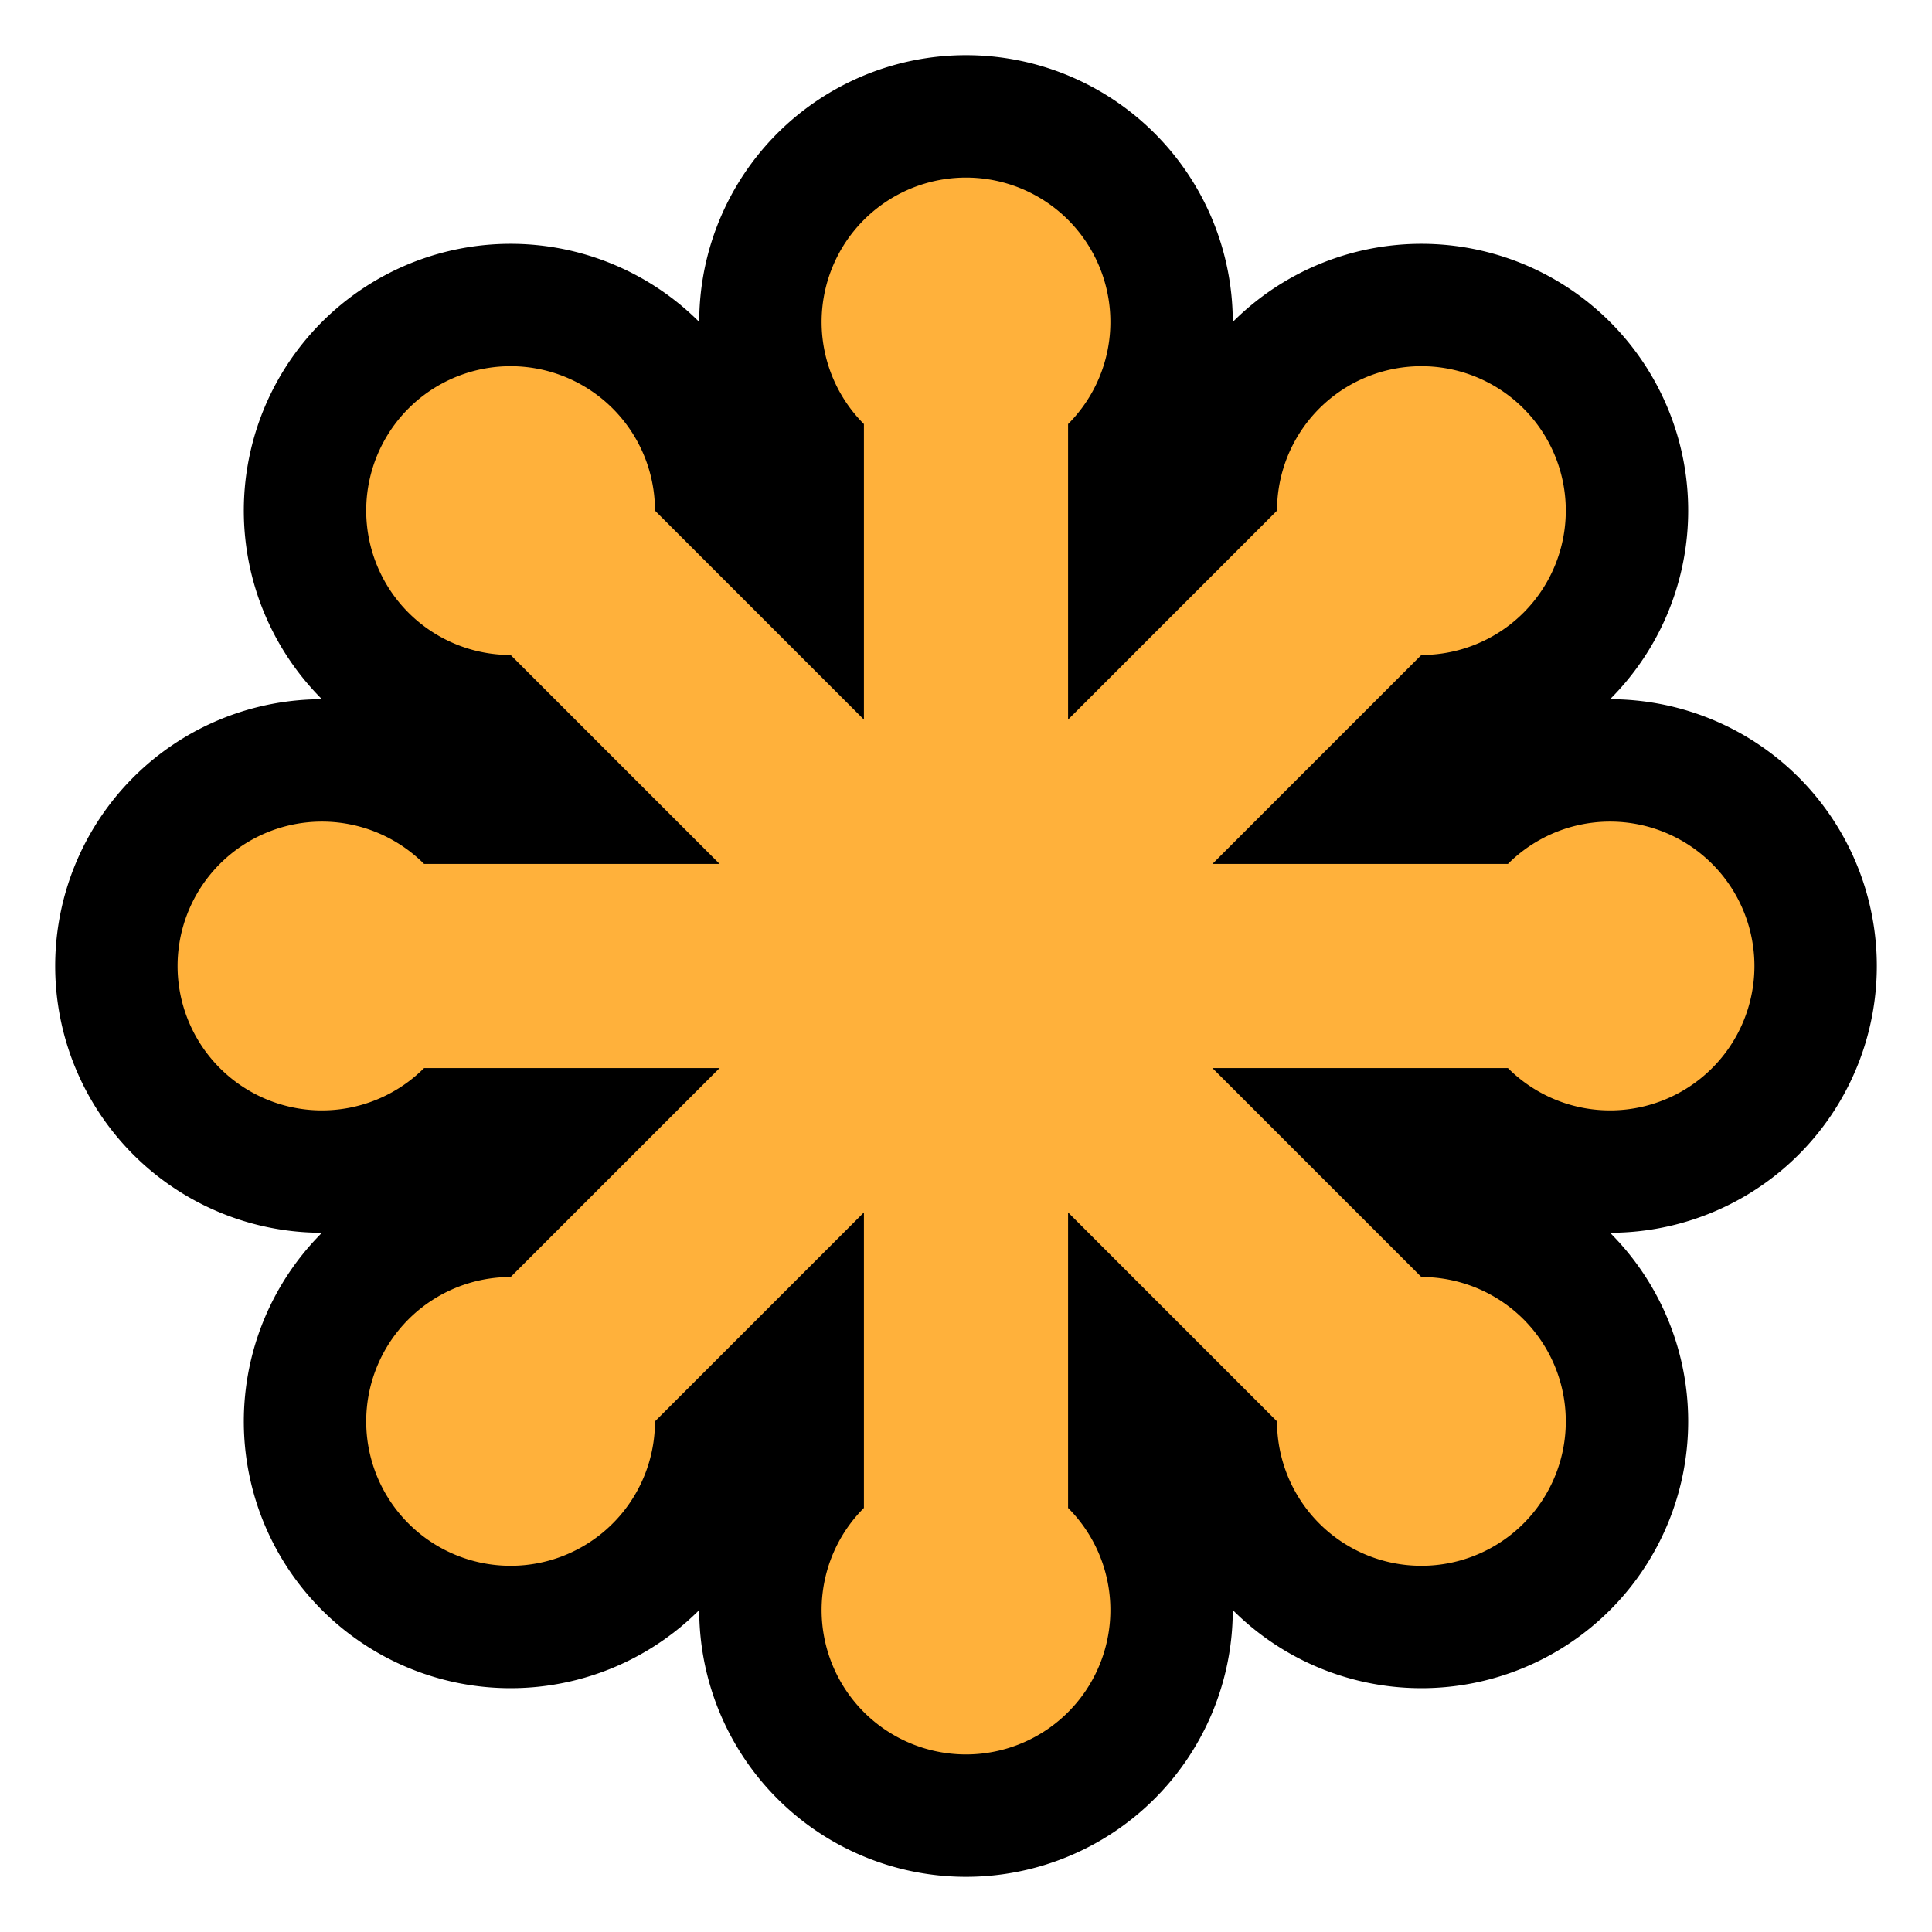
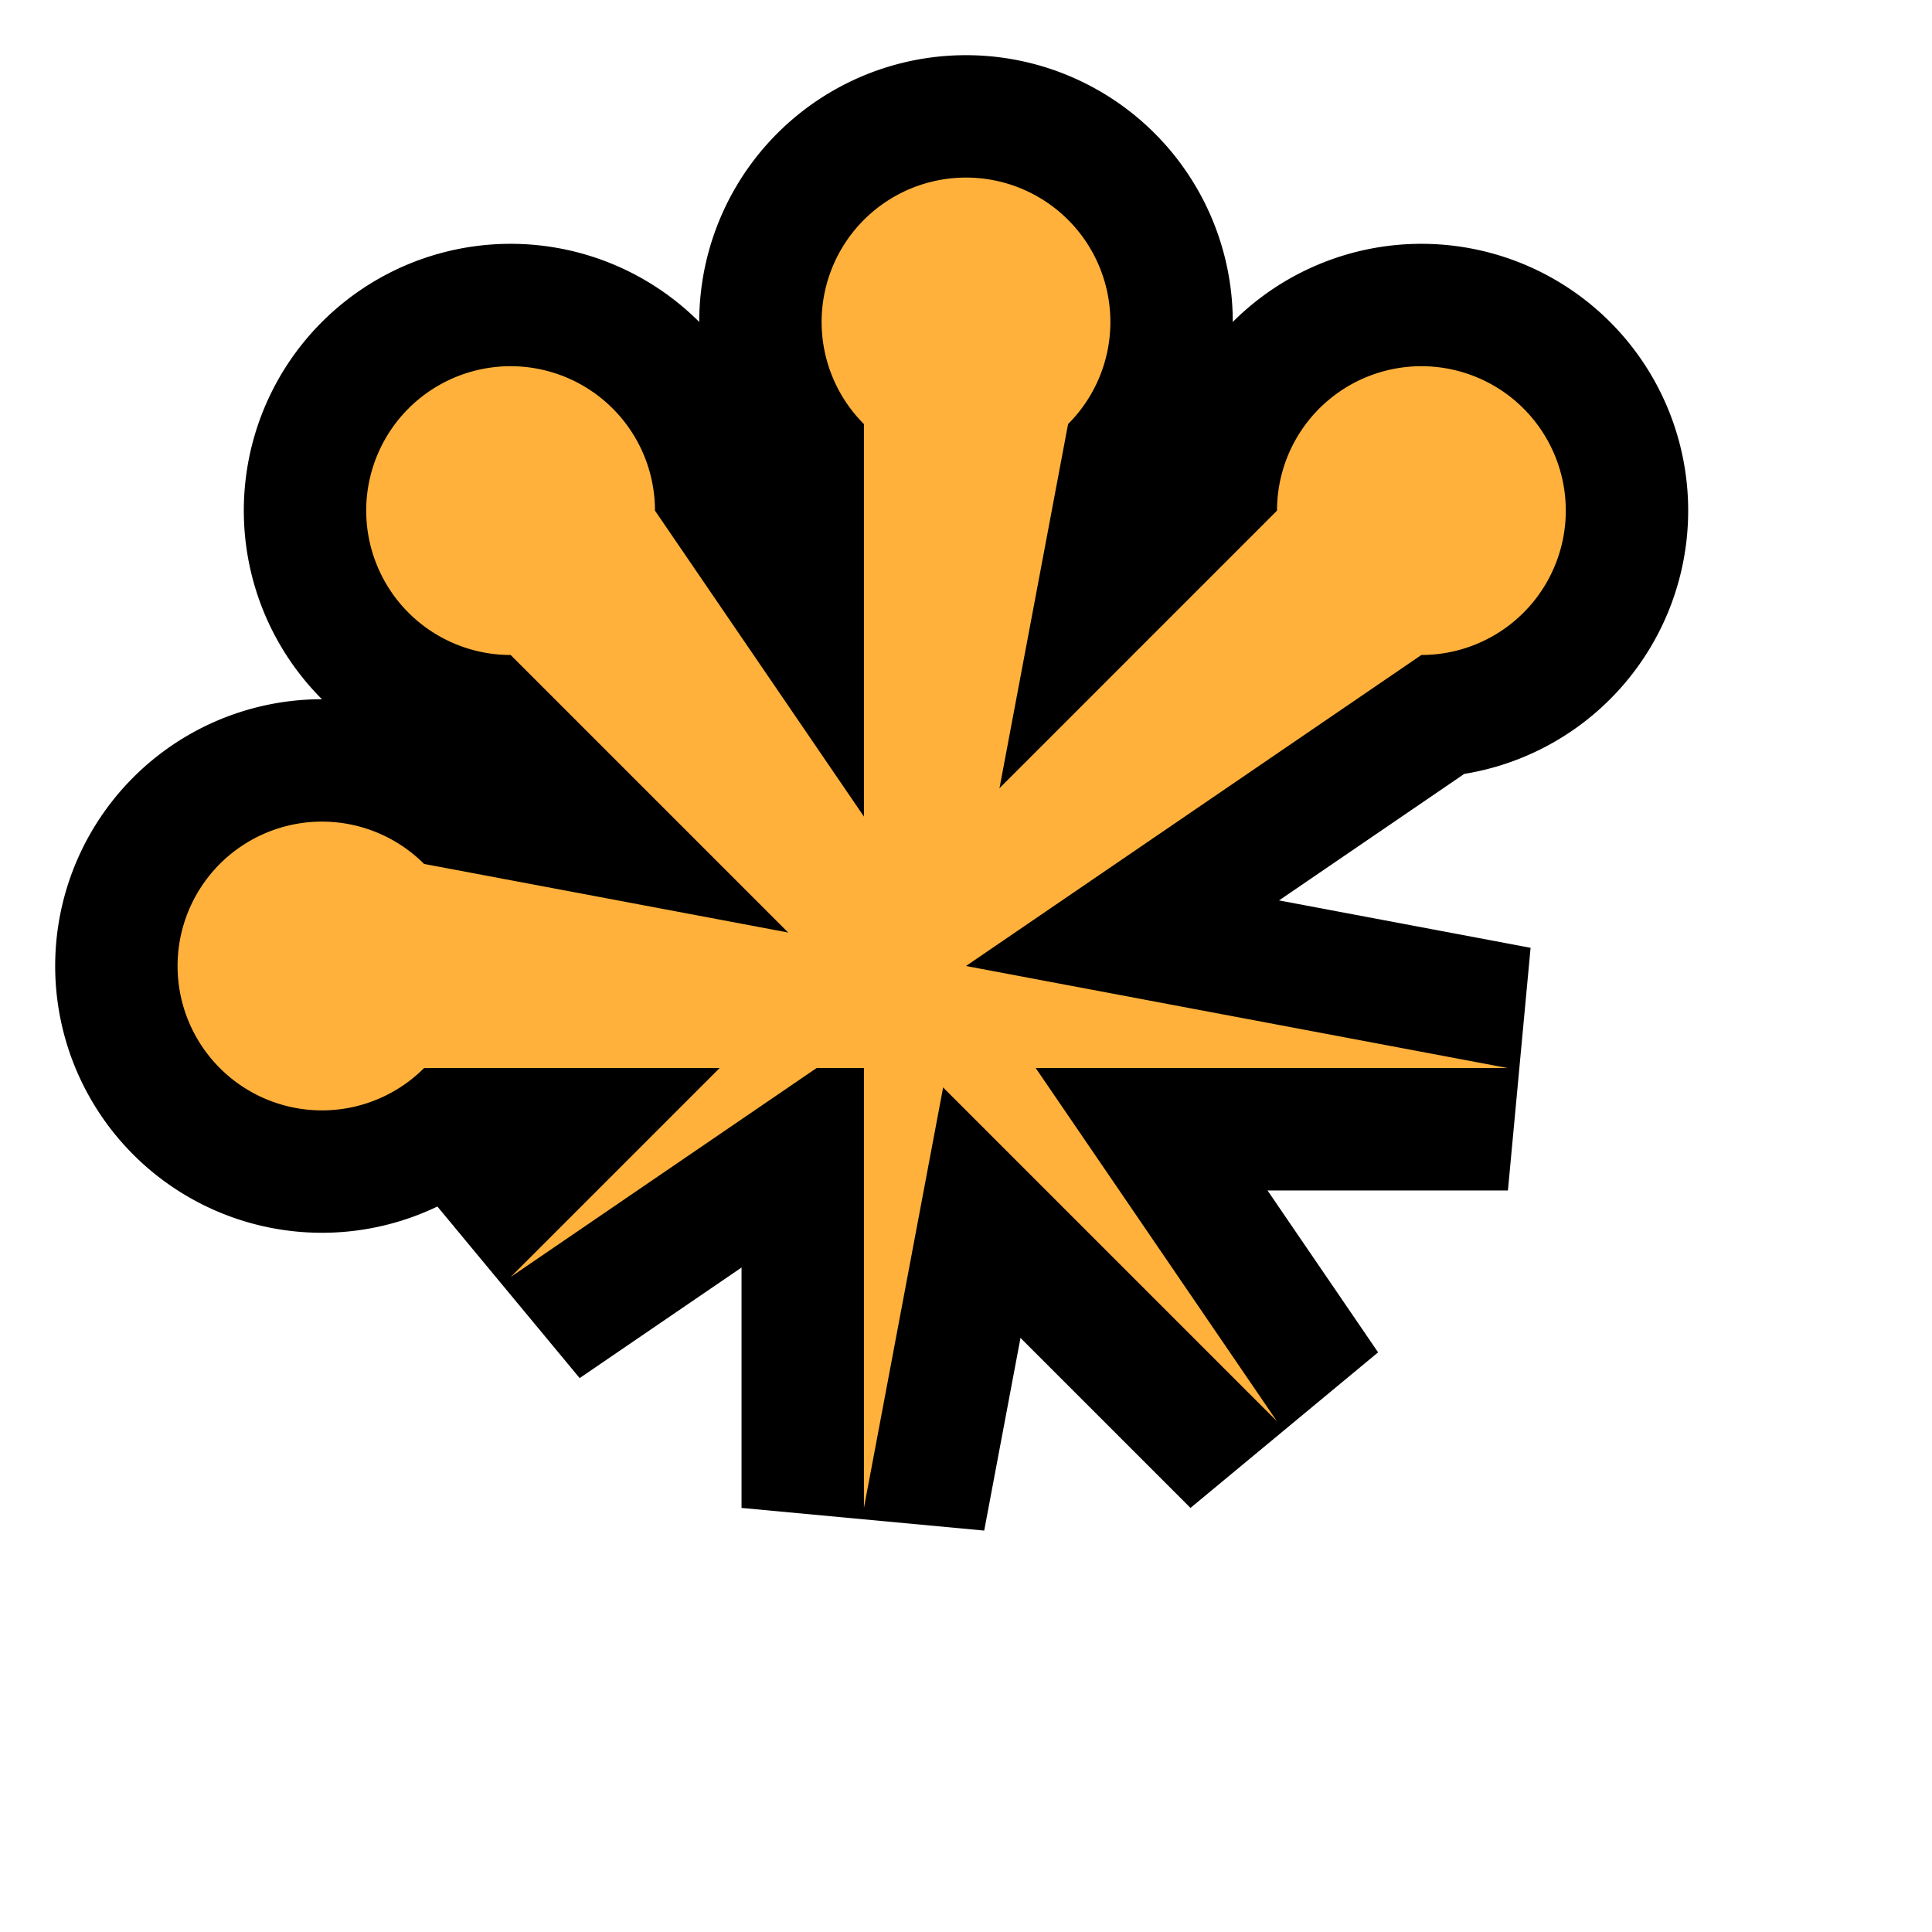
<svg xmlns="http://www.w3.org/2000/svg" xmlns:xlink="http://www.w3.org/1999/xlink" width="32" height="32" viewBox="0 0 300 300">
  <g stroke="#000" stroke-width="38.01">
    <g id="b" transform="translate(150 150)">
-       <path id="a" fill="#ffb13b" d="M-84.15-15.85a22.42 22.42 0 1 0 0 31.7h168.3a22.42 22.42 0 1 0 0-31.7z" />
+       <path id="a" fill="#ffb13b" d="M-84.15-15.85a22.42 22.42 0 1 0 0 31.7h168.3z" />
      <use xlink:href="#a" transform="rotate(45)" />
      <use xlink:href="#a" transform="rotate(90)" />
      <use xlink:href="#a" transform="rotate(135)" />
    </g>
  </g>
  <use xlink:href="#b" />
</svg>